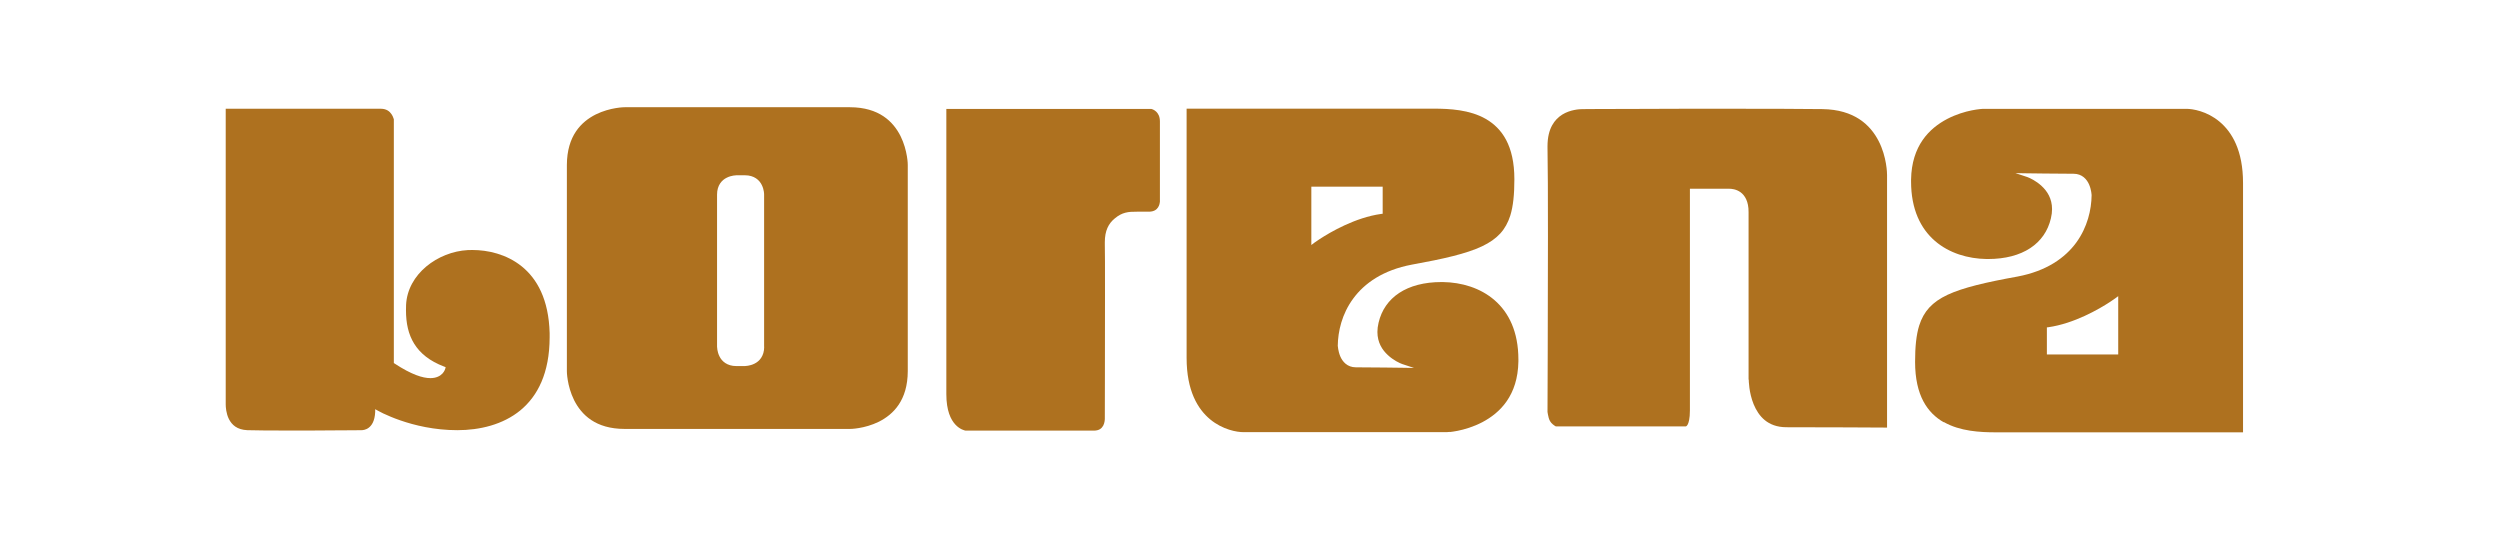
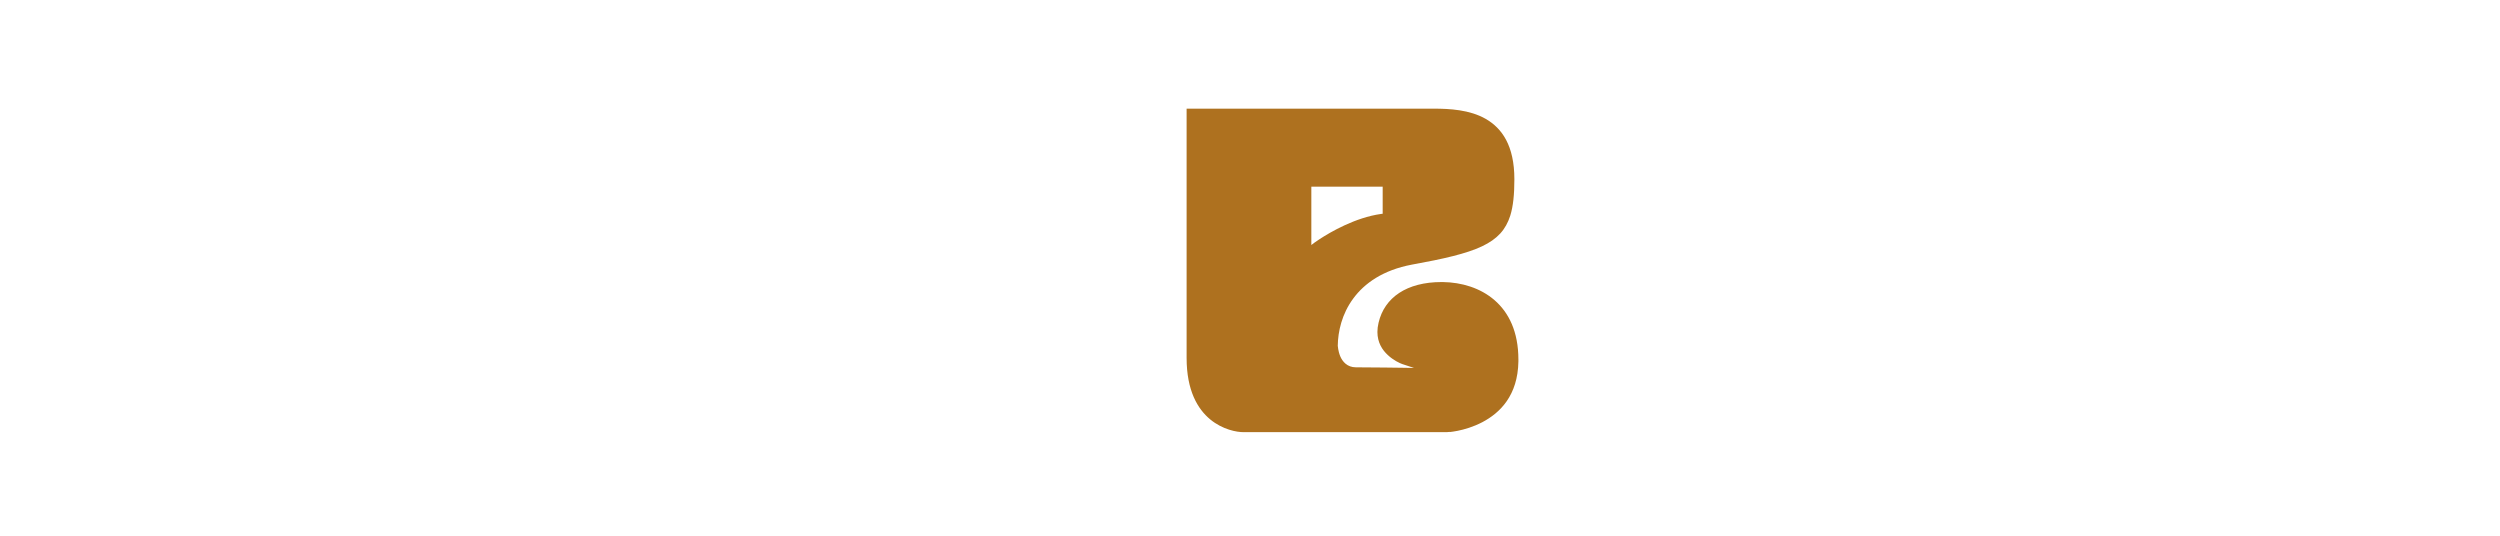
<svg xmlns="http://www.w3.org/2000/svg" baseProfile="tiny" id="Ebene_1" version="1.2" viewBox="0 0 280 60">
-   <path d="M195.86,42.51c0,.09.01,1.45.55,2.77.55,1.32,1.56,2.56,3.65,2.57,4.02,0,10.18.03,11.29.04v-28.29c0-.16-.02-2.01-.94-3.8-.92-1.79-2.7-3.53-6.3-3.58-2.42-.03-6.18-.04-10.13-.04s-8.07,0-11.21.02c-3.14,0-5.29.02-5.29.02h-.02s-.06,0-.19,0c-.41,0-1.41.07-2.29.61-.87.55-1.65,1.54-1.66,3.53v.16c.04,1.76.05,5.63.05,10,0,8.67-.05,19.34-.05,19.51v.11c.02.07.03.18.05.29.04.23.11.52.23.73.16.29.48.5.62.58l.04.02h14.53s0,0,0,0c0,0,.09.02.22-.19.12-.21.26-.68.26-1.6v-24.83h4.42c.23,0,.76.04,1.25.39.49.36.91,1.04.9,2.22v18.77Z" fill="#ae711f" />
-   <path d="M42.98,46.33c.43.2,1.06.48,1.85.75,1.58.55,3.81,1.1,6.39,1.1,2.52,0,5.11-.62,7.06-2.22,1.94-1.6,3.27-4.18,3.28-8.17,0-.16,0-.32,0-.48-.1-3.79-1.42-6.1-3.13-7.48-1.71-1.38-3.82-1.83-5.52-1.83-.18,0-.35,0-.52.01-3.34.18-6.75,2.67-6.91,6.15,0,.2-.01.4-.01.6,0,1.42.26,2.68.92,3.74.66,1.06,1.72,1.94,3.36,2.56l.16.06-.04.17s-.07.28-.31.54c-.24.26-.67.52-1.35.52-.87,0-2.12-.39-4.01-1.63l-.09-.06V13.36s-.05-.14-.05-.14c-.04-.12-.1-.28-.21-.43-.21-.31-.55-.6-1.18-.61h-17.39v32.98h0s0,.13,0,.13c0,.29.04,1.01.36,1.65.33.64.9,1.19,2.06,1.24.93.03,2.67.04,4.56.04s3.95,0,5.53-.02c1.58,0,2.69-.02,2.69-.02h.01s.02,0,.02,0c.09,0,.45-.02.78-.27.33-.25.68-.73.73-1.76v-.32s.29.16.29.16c0,0,.06.03.17.09.11.06.28.14.49.25Z" fill="#ae711f" />
-   <path d="M101.57,17.48c-.1-.61-.31-1.43-.71-2.24-.82-1.62-2.4-3.22-5.66-3.23h-25.23s-.1,0-.27.01c-.18.01-.43.04-.74.09-.61.1-1.43.31-2.24.71-1.62.82-3.22,2.39-3.23,5.66v23.09s0,.1.01.27c.01.18.04.43.09.74.1.61.31,1.43.71,2.24.82,1.62,2.39,3.22,5.66,3.22h25.23s.1,0,.27-.01c.18-.01.43-.04.74-.09.61-.1,1.43-.31,2.24-.71,1.62-.82,3.22-2.39,3.23-5.66v-23.09s0-.1-.01-.27c-.01-.18-.04-.43-.09-.74ZM85.59,38.84c0,1.05-.55,1.63-1.09,1.89-.54.27-1.05.26-1.07.27h-.96c-1.05,0-1.63-.55-1.89-1.09-.27-.54-.26-1.05-.27-1.07v-17.05c0-1.05.55-1.63,1.09-1.89.54-.27,1.05-.26,1.07-.27h.96c1.05,0,1.63.55,1.89,1.09.27.54.26,1.05.26,1.07v17.05Z" fill="#ae711f" />
-   <path d="M129.7,23.23c.16-.24.2-.52.21-.63v-.04s0-8.96,0-8.96c0-.56-.2-.88-.41-1.09-.22-.21-.46-.29-.56-.31h-.02s-22.93,0-22.93,0v31.94c0,1.86.5,2.86,1.01,3.41.51.55,1.04.66,1.14.68h0s14.37,0,14.37,0c.61,0,.88-.26,1.05-.56.16-.3.18-.66.18-.78v-.04s0-.01,0-.01c0,0,0-2.01.01-4.73,0-2.73.01-6.17.01-9.06s0-5.2-.02-5.66c0-.09,0-.18,0-.27,0-1.28.41-2.09,1.13-2.67.81-.67,1.48-.75,2.46-.74.24,0,.5,0,.78,0,.19,0,.39,0,.61,0h0c.54-.02.81-.23.97-.47Z" fill="#ae711f" />
-   <path d="M217.71,47.27c1.81,1.04,4.09,1.15,5.82,1.15h27.69v-27.92c0-3.66-1.24-5.71-2.64-6.88-1.4-1.17-3.01-1.44-3.74-1.43h-22.76s-.12,0-.34.03c-.22.02-.53.07-.9.14-.75.15-1.75.44-2.75.96-2,1.05-3.99,2.99-4.05,6.8v.21c0,3.13,1.08,5.27,2.67,6.65,1.59,1.38,3.71,2,5.79,2.03h.15c3.89,0,6.39-1.73,7.05-4.55.09-.37.13-.72.13-1.04,0-1.18-.54-2.01-1.17-2.59-.62-.58-1.32-.9-1.6-1l-.12-.04-1.21-.4,1.27.02s3.5.05,5.24.05c.97,0,1.5.64,1.75,1.23.25.59.27,1.17.27,1.18h0c-.02,1.61-.46,3.57-1.72,5.3-1.26,1.72-3.34,3.19-6.56,3.8h0c-3.6.65-6.12,1.24-7.86,2.05-1.73.82-2.66,1.85-3.17,3.44-.33,1.06-.46,2.39-.46,4.07,0,3.79,1.4,5.72,3.2,6.76ZM229.24,36.67l.17-.02c2.89-.41,5.68-2.03,6.89-2.82.4-.26.63-.43.63-.43l.31-.23v6.53h-7.99v-3.03Z" fill="#ae711f" />
  <path d="M162.36,48.39c.22-.02.53-.07.9-.14.75-.15,1.75-.44,2.75-.96,2-1.05,3.99-3,4.05-6.81v-.21c0-3.13-1.08-5.27-2.67-6.65-1.59-1.38-3.7-2-5.79-2.03h-.15c-3.89,0-6.39,1.73-7.05,4.55h0c-.09.38-.13.72-.13,1.04,0,1.18.54,2.01,1.17,2.59.62.58,1.32.9,1.6,1l.12.04,1.21.4-1.27-.02s-3.5-.05-5.24-.05c-.97,0-1.5-.64-1.75-1.23-.25-.59-.27-1.17-.28-1.18h0c.02-1.61.46-3.57,1.73-5.29,1.26-1.72,3.34-3.19,6.56-3.8h0s0,0,0,0c3.6-.65,6.12-1.23,7.86-2.05,1.73-.82,2.66-1.85,3.17-3.44.33-1.06.46-2.39.46-4.07,0-3.79-1.4-5.72-3.2-6.76-1.81-1.04-4.09-1.15-5.82-1.15h-27.69v27.92c0,3.66,1.24,5.72,2.64,6.88,1.4,1.16,3.01,1.44,3.74,1.43h22.77s.12,0,.33-.03ZM147.18,27.21l-.31.23v-6.53h7.99v3.03l-.17.02c-2.89.4-5.68,2.03-6.89,2.82-.4.26-.63.43-.63.43Z" fill="#ae711f" />
</svg>